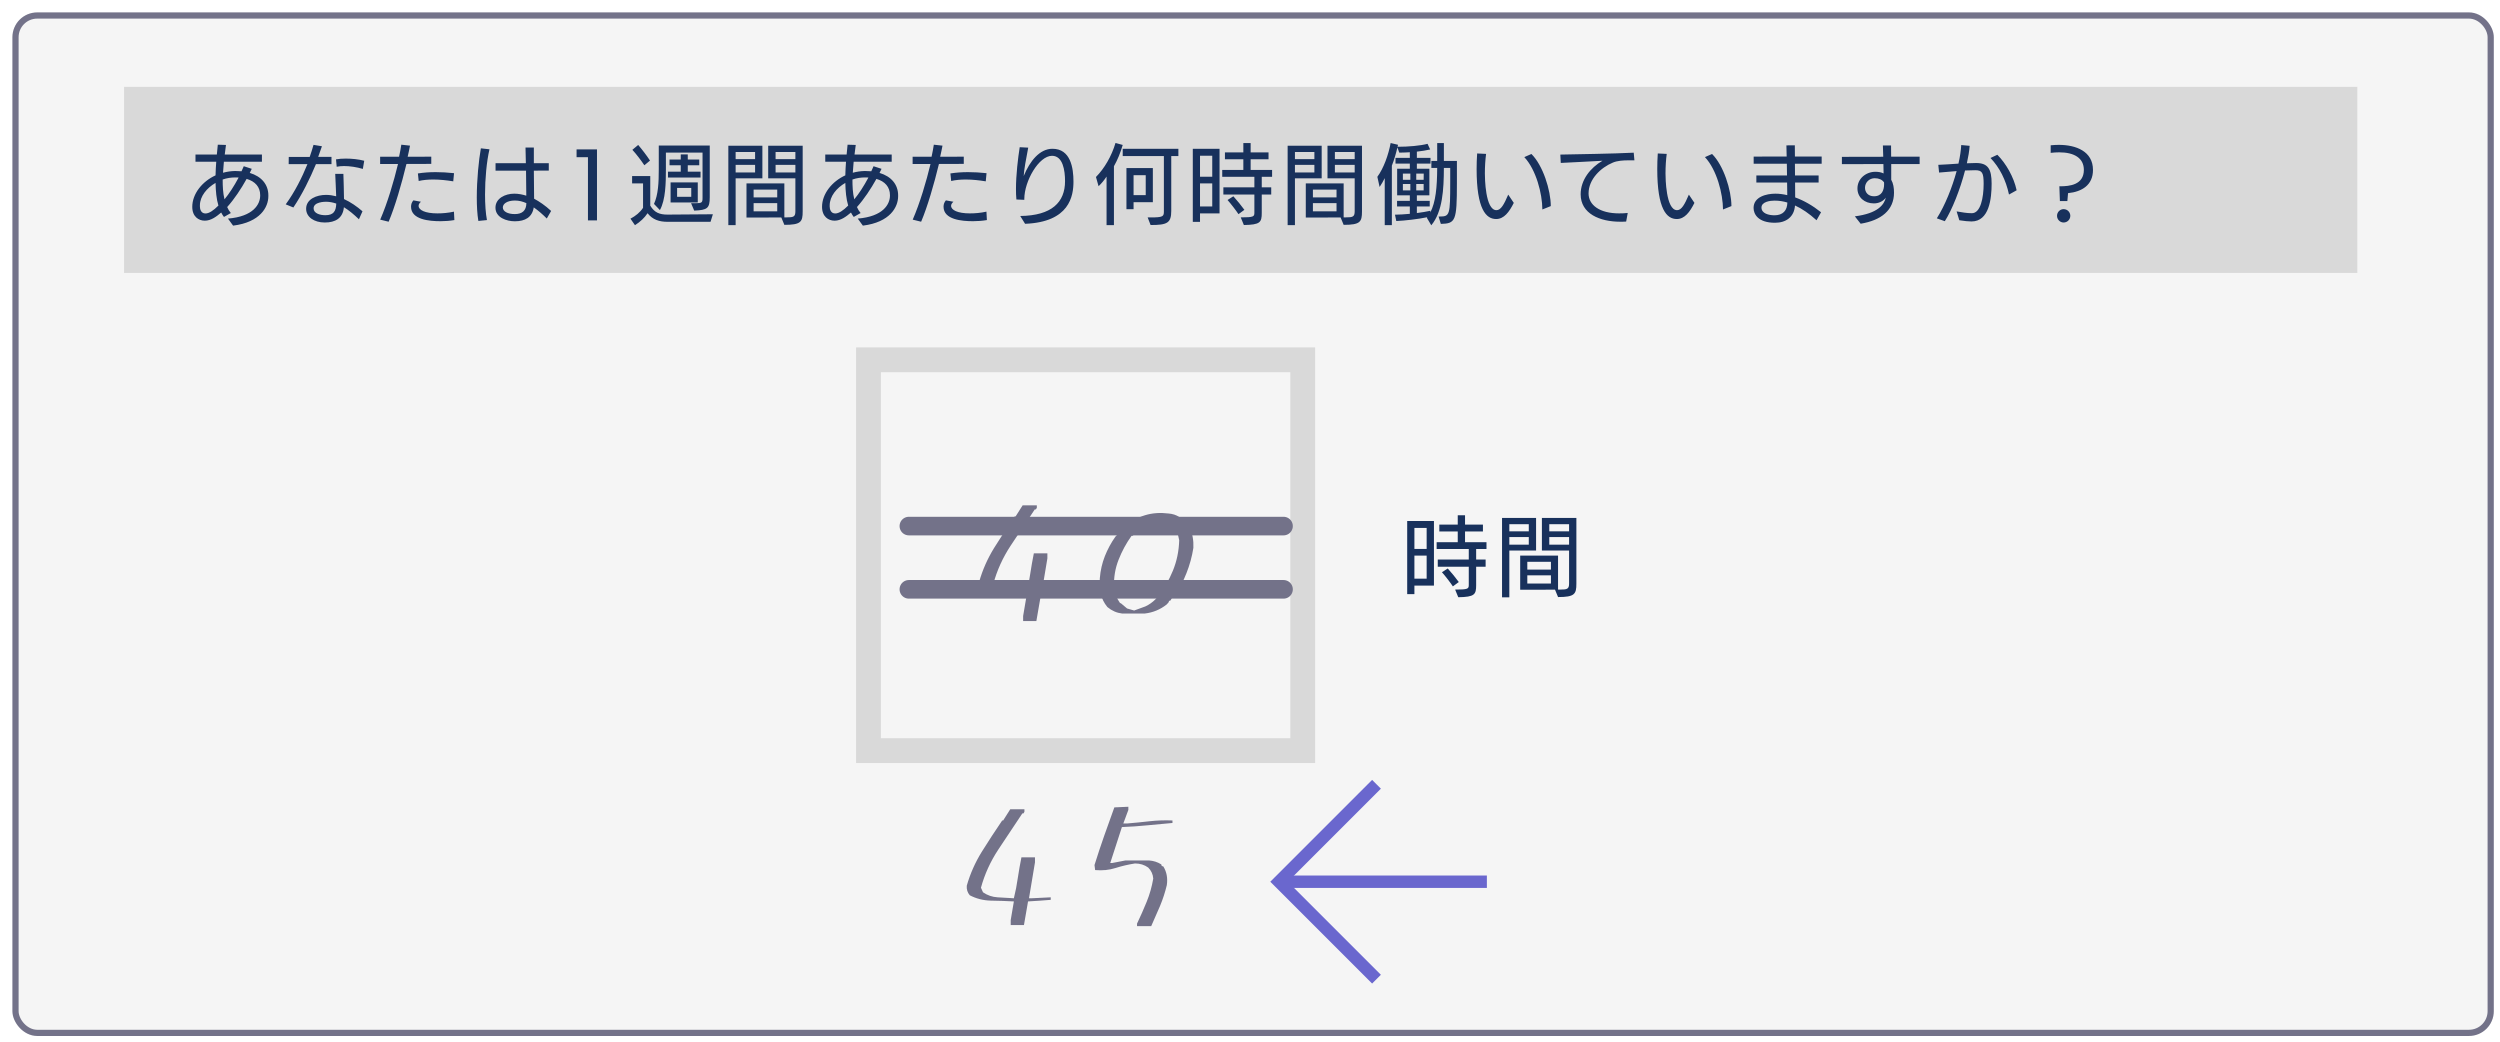
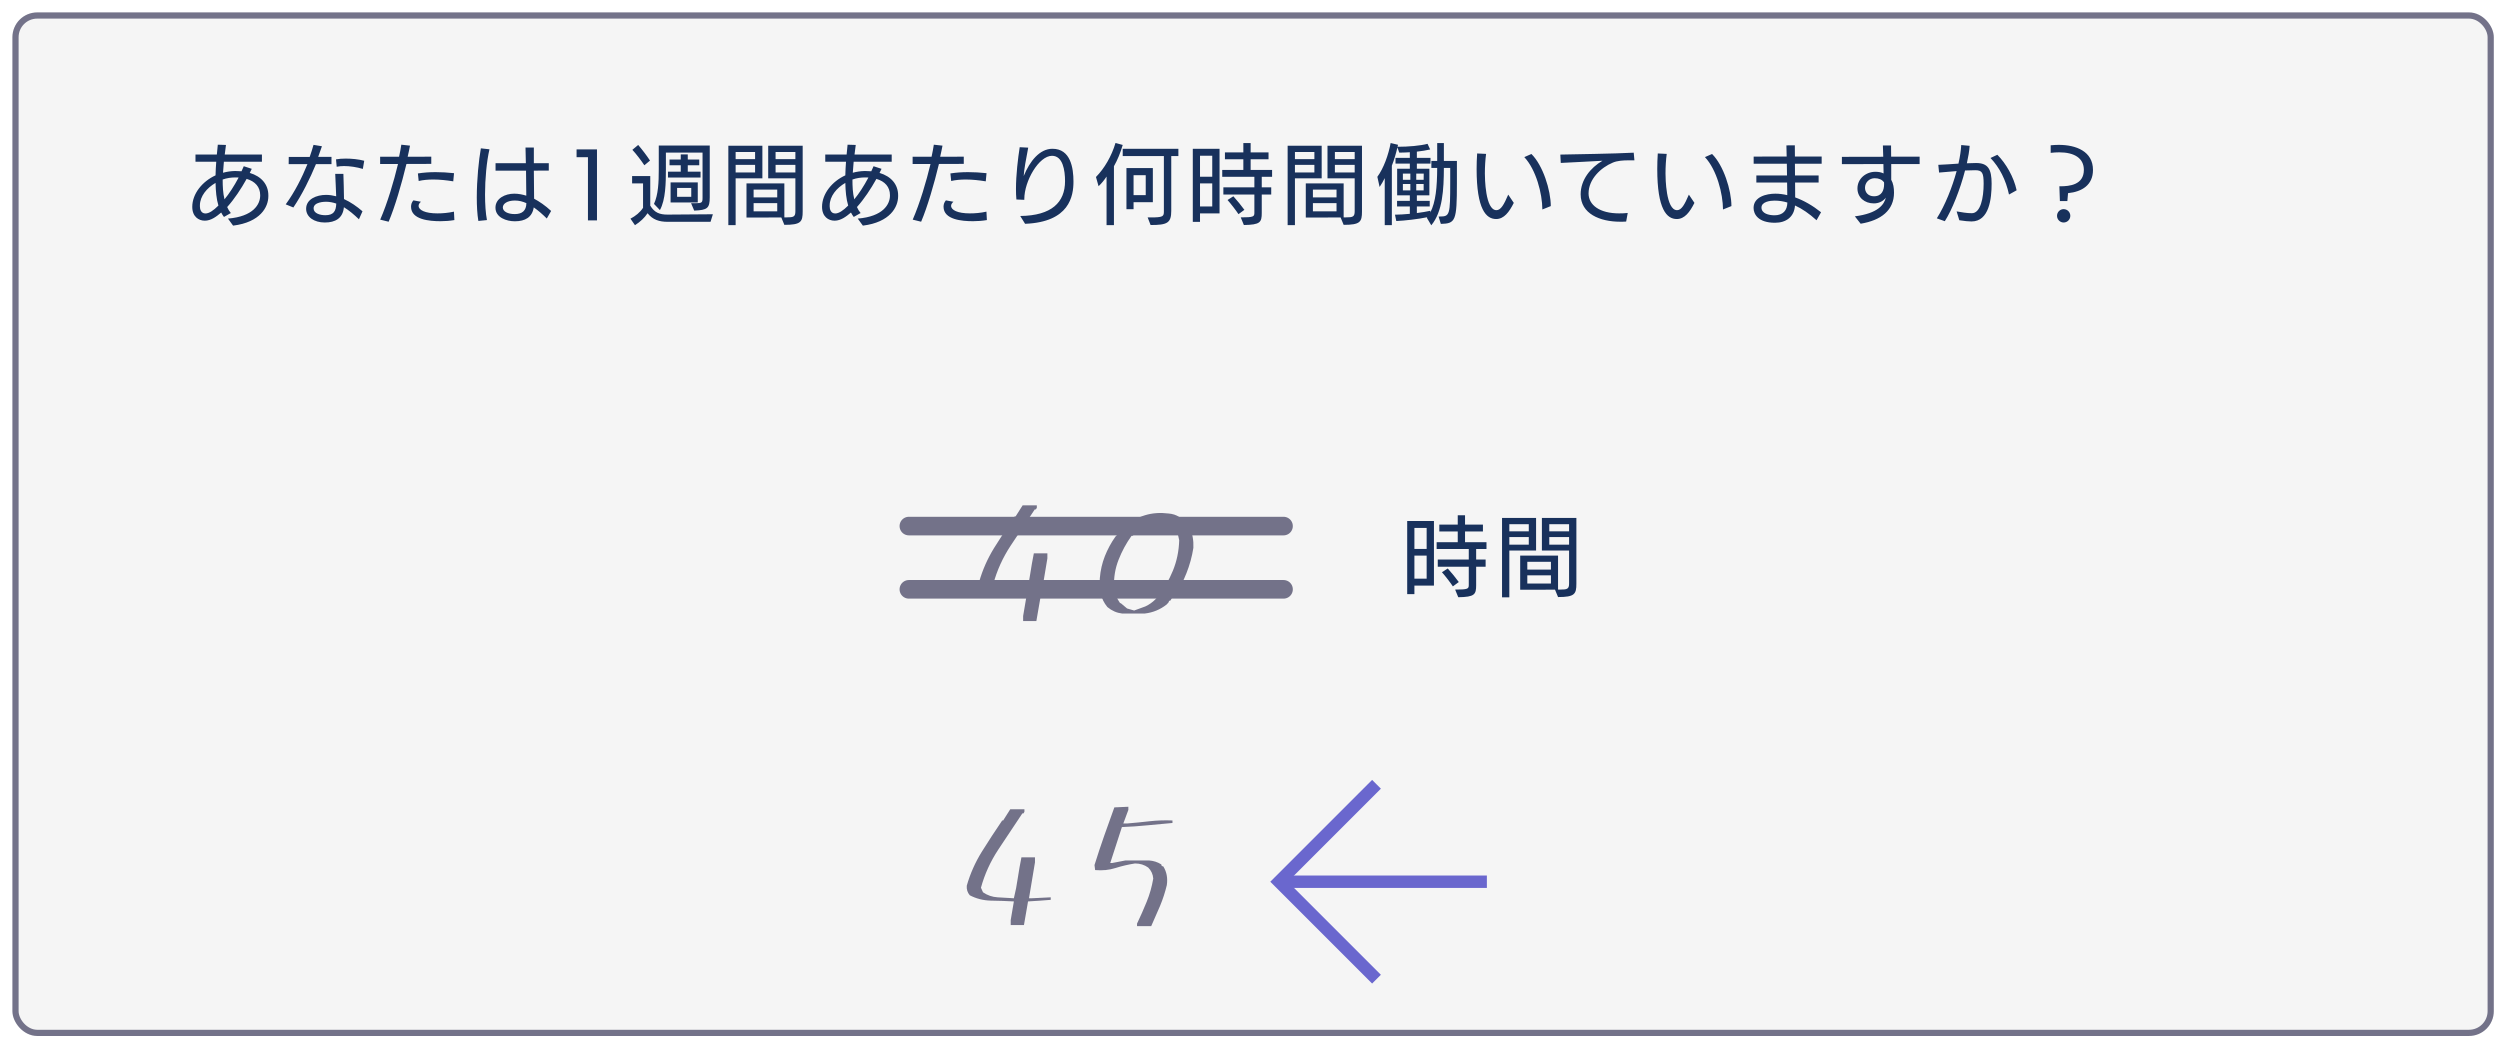
<svg xmlns="http://www.w3.org/2000/svg" width="403" height="168" viewBox="0 0 403 168" fill="none">
  <g filter="url(#filter0_d_133_555)">
    <rect width="400" height="165" rx="4" fill="#F5F5F5" />
    <rect x="0.5" y="0.5" width="399" height="164" rx="3.5" stroke="#737289" />
  </g>
-   <rect x="20" y="14" width="360" height="30" fill="#D9D9D9" />
  <path d="M43.258 31.486C43.258 29.736 42.138 28.434 40.262 27.874C40.374 27.65 40.472 27.426 40.584 27.216L39.296 26.796C39.184 27.076 39.058 27.342 38.932 27.608C38.582 27.58 38.246 27.566 37.896 27.566C37.21 27.58 36.566 27.678 35.95 27.846L36.09 26.068H42.222V24.906H36.23C36.286 24.388 36.356 23.87 36.426 23.366L35.11 23.324L34.956 24.906H31.512V26.068H34.858C34.802 26.81 34.76 27.552 34.746 28.266C32.604 29.246 30.994 31.234 30.994 33.348C30.994 34.916 32.016 35.574 33.01 35.574C34.018 35.574 34.886 34.916 35.656 34.258C35.768 34.51 35.95 34.762 36.104 34.972L37.21 34.342C36.972 34.062 36.776 33.74 36.622 33.376C37.77 32.102 38.862 30.45 39.758 28.84C41.13 29.232 41.942 30.142 41.942 31.458V31.514C41.942 32.956 40.822 34.902 36.748 35.238C36.748 35.238 37.014 35.602 37.574 36.372C41.97 35.826 43.258 33.376 43.258 31.626V31.486ZM32.226 33.11C32.226 31.626 33.346 30.296 34.746 29.484C34.774 30.8 34.886 32.074 35.208 33.138C34.396 33.95 33.696 34.412 33.122 34.412C32.394 34.412 32.226 33.712 32.226 33.292V33.11ZM38.47 28.616C37.714 30.044 36.93 31.234 36.188 32.13C35.936 31.094 35.894 30.03 35.894 28.938C36.58 28.7 37.252 28.602 37.966 28.602C38.134 28.602 38.302 28.602 38.47 28.616ZM58.434 34.062C57.538 33.278 56.516 32.578 55.452 32.088C55.438 30.744 55.396 29.302 55.354 28.028H54.038C54.08 29.148 54.164 30.492 54.192 31.64C53.646 31.5 53.114 31.416 52.554 31.416C51.042 31.416 49.348 32.088 49.348 33.656C49.348 34.972 50.622 35.868 52.358 35.868C54.038 35.868 55.27 35.196 55.438 33.404C56.264 33.908 57.062 34.58 57.86 35.35L58.434 34.062ZM47.29 33.446C48.732 31.304 49.978 28.756 50.93 26.46H53.436V25.284H51.294C51.518 24.682 51.714 24.108 51.896 23.576L50.538 23.352C50.37 23.94 50.174 24.598 49.922 25.298H46.548L46.534 26.46H49.558C48.704 28.574 47.514 30.954 46.058 32.942L47.29 33.446ZM54.206 32.816C54.164 34.048 53.772 34.692 52.442 34.692C51.56 34.692 50.552 34.384 50.552 33.586C50.552 32.55 52.316 32.522 52.554 32.522C53.128 32.522 53.66 32.634 54.206 32.816ZM58.714 25.914C57.818 25.676 56.726 25.564 55.746 25.564C55.144 25.564 54.584 25.606 54.164 25.69L54.276 26.88C54.64 26.81 55.032 26.768 55.452 26.768C56.418 26.768 57.51 26.936 58.49 27.23L58.714 25.914ZM62.648 35.742C63.656 33.376 64.734 29.68 65.518 26.432L69.522 26.418V25.256L65.714 25.27C65.854 24.64 65.994 24.038 66.092 23.478L64.692 23.324C64.608 23.87 64.496 24.528 64.328 25.27H61.276V26.432H64.16C63.488 29.232 62.438 32.788 61.29 35.406L62.648 35.742ZM73.176 34.118C72.224 34.328 71.328 34.398 70.502 34.398C68.542 34.398 67.478 33.866 67.478 33.18C67.478 32.97 67.59 32.746 67.856 32.522L66.638 32.298C66.372 32.606 66.26 32.956 66.26 33.32C66.26 35.42 69.228 35.658 71.02 35.658C71.748 35.658 72.49 35.602 73.246 35.476L73.176 34.118ZM73.19 27.916C72.154 27.804 71.16 27.748 70.222 27.748C69.214 27.748 68.276 27.818 67.366 27.958L67.492 29.176C68.206 29.008 69.018 28.938 69.858 28.938C70.922 28.938 72.028 29.064 73.064 29.232L73.19 27.916ZM88.842 34.006C87.876 33.11 86.952 32.494 86.098 32.032L86.056 27.51L88.464 27.496V26.306H86.056V23.786H84.712C84.726 24.486 84.754 25.354 84.768 26.306H79.882V27.51H84.796L84.838 31.542C84.194 31.346 83.564 31.22 82.892 31.22C81.436 31.22 79.868 31.976 79.868 33.474C79.868 35.084 81.674 35.672 82.99 35.672C84.67 35.672 85.79 35.014 86.042 33.432C86.77 33.936 87.484 34.566 88.142 35.224L88.842 34.006ZM78.496 35.476C78.286 34.384 78.188 32.914 78.188 31.346C78.188 28.84 78.44 26.068 78.902 24.066L77.516 23.912C77.18 25.788 76.858 28.938 76.858 31.836C76.858 33.208 76.928 34.524 77.11 35.616L78.496 35.476ZM81.058 33.432C81.058 32.872 81.716 32.326 83.004 32.326C83.662 32.326 84.25 32.48 84.852 32.746C84.838 33.978 84.152 34.51 82.976 34.51C81.856 34.51 81.058 34.09 81.058 33.446V33.432ZM96.234 35.532V24.08H92.944V25.34H94.778V35.532H96.234ZM111.906 33.95C114.034 33.866 114.412 33.572 114.412 31.794V23.464H106.194V27.286C106.194 29.414 106.11 31.374 105.424 32.872L106.376 33.866C107.3 32.214 107.342 29.442 107.342 27.328V24.598H113.25V31.85C113.25 32.648 113.18 32.76 112.088 32.76H111.402L111.906 33.95ZM114.538 35.756L114.916 34.538L107.608 34.594C106.334 34.594 105.508 34.286 104.822 33.152V28.378H101.896V29.568H103.66V33.502C103.156 34.258 102.456 34.818 101.63 35.252L102.358 36.302C103.226 35.742 103.884 35.126 104.388 34.37C105.214 35.434 106.306 35.756 107.608 35.756H114.538ZM112.48 32.634V29.4H108.098V32.634H112.48ZM112.928 28.616V27.678H110.87V26.642H112.718V25.718H110.87V24.892H109.736V25.718H107.93V26.642H109.736V27.678H107.678V28.616H112.928ZM104.78 25.886C104.332 25.186 103.506 24.094 102.876 23.366L101.938 24.15C102.54 24.794 103.38 25.9 103.87 26.642L104.78 25.886ZM111.43 31.724H109.148V30.296H111.43V31.724ZM126.438 36.246C129.112 36.246 129.392 35.77 129.392 34.09V23.492H123.834V28.742H128.216V34.048C128.216 34.944 127.936 35.042 126.76 35.042H126.438V29.568H120.334V35.07L125.948 35.056L126.438 36.246ZM118.584 36.288V28.742H122.896V23.492H117.408V36.288H118.584ZM125.29 34.062H121.482V32.746H125.29V34.062ZM125.29 31.822H121.482V30.562H125.29V31.822ZM128.216 27.804H125.024V26.572H128.216V27.804ZM121.72 27.804H118.584V26.572H121.72V27.804ZM128.216 25.648H125.024V24.5H128.216V25.648ZM121.72 25.648H118.584V24.5H121.72V25.648ZM144.778 31.486C144.778 29.736 143.658 28.434 141.782 27.874C141.894 27.65 141.992 27.426 142.104 27.216L140.816 26.796C140.704 27.076 140.578 27.342 140.452 27.608C140.102 27.58 139.766 27.566 139.416 27.566C138.73 27.58 138.086 27.678 137.47 27.846L137.61 26.068H143.742V24.906H137.75C137.806 24.388 137.876 23.87 137.946 23.366L136.63 23.324L136.476 24.906H133.032V26.068H136.378C136.322 26.81 136.28 27.552 136.266 28.266C134.124 29.246 132.514 31.234 132.514 33.348C132.514 34.916 133.536 35.574 134.53 35.574C135.538 35.574 136.406 34.916 137.176 34.258C137.288 34.51 137.47 34.762 137.624 34.972L138.73 34.342C138.492 34.062 138.296 33.74 138.142 33.376C139.29 32.102 140.382 30.45 141.278 28.84C142.65 29.232 143.462 30.142 143.462 31.458V31.514C143.462 32.956 142.342 34.902 138.268 35.238C138.268 35.238 138.534 35.602 139.094 36.372C143.49 35.826 144.778 33.376 144.778 31.626V31.486ZM133.746 33.11C133.746 31.626 134.866 30.296 136.266 29.484C136.294 30.8 136.406 32.074 136.728 33.138C135.916 33.95 135.216 34.412 134.642 34.412C133.914 34.412 133.746 33.712 133.746 33.292V33.11ZM139.99 28.616C139.234 30.044 138.45 31.234 137.708 32.13C137.456 31.094 137.414 30.03 137.414 28.938C138.1 28.7 138.772 28.602 139.486 28.602C139.654 28.602 139.822 28.602 139.99 28.616ZM148.487 35.742C149.495 33.376 150.573 29.68 151.357 26.432L155.361 26.418V25.256L151.553 25.27C151.693 24.64 151.833 24.038 151.931 23.478L150.531 23.324C150.447 23.87 150.335 24.528 150.167 25.27H147.115V26.432H149.999C149.327 29.232 148.277 32.788 147.129 35.406L148.487 35.742ZM159.015 34.118C158.063 34.328 157.167 34.398 156.341 34.398C154.381 34.398 153.317 33.866 153.317 33.18C153.317 32.97 153.429 32.746 153.695 32.522L152.477 32.298C152.211 32.606 152.099 32.956 152.099 33.32C152.099 35.42 155.067 35.658 156.859 35.658C157.587 35.658 158.329 35.602 159.085 35.476L159.015 34.118ZM159.029 27.916C157.993 27.804 156.999 27.748 156.061 27.748C155.053 27.748 154.115 27.818 153.205 27.958L153.331 29.176C154.045 29.008 154.857 28.938 155.697 28.938C156.761 28.938 157.867 29.064 158.903 29.232L159.029 27.916ZM165.245 36.078C172.413 35.798 173.043 31.598 173.043 29.274C173.043 27.062 172.581 23.982 169.655 23.982C167.611 23.982 166.015 25.942 165.021 28.378C165.063 27.454 165.399 25.564 165.749 23.8L164.377 23.73C164.097 25.508 163.775 28.182 163.775 30.464C163.775 31.052 163.789 31.626 163.845 32.158L165.119 32.214V32.074C165.119 29.204 167.457 25.116 169.585 25.116C171.335 25.116 171.685 27.454 171.685 29.204C171.685 32.606 169.543 34.762 164.461 34.818L165.245 36.078ZM187.617 34.132C187.617 34.832 187.435 35 186.119 35.042H184.999L185.475 36.274C188.163 36.274 188.807 35.952 188.807 33.978V25.158H189.955V23.982H180.981V25.158H187.617V34.132ZM185.839 32.592V27.09H181.583V33.726H182.731V32.592H185.839ZM179.567 36.288V26.796C180.141 25.788 180.617 24.626 180.981 23.366L179.819 23.044C179.189 25.172 178.027 27.16 176.669 28.532L177.089 30.016C177.565 29.568 177.985 29.064 178.377 28.462V36.288H179.567ZM184.691 31.458H182.731V28.238H184.691V31.458ZM196.591 34.398V23.982H192.279V35.77H193.441V34.398H196.591ZM200.511 36.274C203.157 36.232 203.395 35.84 203.395 34.314V31.36H204.921V30.198H203.395V28.504H205.061V27.398H201.603V25.676H204.487V24.57H201.603V23.058H200.427V24.57H197.459V25.676H200.427V27.398H197.025V28.504H202.205V30.198H197.207V31.36H202.205V34.286C202.205 34.916 202.093 35.042 200.007 35.042L200.511 36.274ZM195.415 33.278H193.441V29.568H195.415V33.278ZM195.415 28.49H193.441V25.102H195.415V28.49ZM200.595 33.824C200.203 33.264 199.363 32.242 198.817 31.64L197.879 32.242C198.383 32.802 199.237 33.908 199.643 34.524L200.595 33.824ZM216.597 36.246C219.271 36.246 219.551 35.77 219.551 34.09V23.492H213.993V28.742H218.375V34.048C218.375 34.944 218.095 35.042 216.919 35.042H216.597V29.568H210.493V35.07L216.107 35.056L216.597 36.246ZM208.743 36.288V28.742H213.055V23.492H207.567V36.288H208.743ZM215.449 34.062H211.641V32.746H215.449V34.062ZM215.449 31.822H211.641V30.562H215.449V31.822ZM218.375 27.804H215.183V26.572H218.375V27.804ZM211.879 27.804H208.743V26.572H211.879V27.804ZM218.375 25.648H215.183V24.5H218.375V25.648ZM211.879 25.648H208.743V24.5H211.879V25.648ZM232.263 36.092C234.629 36.036 234.853 35.63 234.853 29.554V25.942H232.753V23.058H231.675V25.942H230.737V27.076H231.675C231.661 30.184 231.437 32.578 230.569 34.244V33.978C229.939 34.118 229.183 34.244 228.399 34.342V33.278H230.471V32.382H228.399V31.486H230.415V27.202H228.399V26.376H230.597V25.452H228.399V24.444C229.183 24.36 229.939 24.234 230.541 24.094L230.121 23.184C228.959 23.492 227.041 23.66 225.291 23.66L225.361 23.338L224.171 23.058C223.821 24.948 223.051 27.118 222.029 28.504L222.393 30.142C222.701 29.694 222.967 29.218 223.219 28.714V36.288H224.367V26.698C224.759 25.732 225.039 24.724 225.263 23.758L225.557 24.598H225.837C226.285 24.598 226.775 24.57 227.265 24.542V25.452H224.955V26.376H227.265V27.202H225.221V31.486H227.265V32.382H225.207V33.278H227.265V34.468C226.411 34.552 225.585 34.594 224.871 34.608L225.081 35.63C226.411 35.574 228.651 35.322 230.079 35.014L230.009 35.112L230.723 36.316C232.557 34.118 232.739 30.534 232.753 27.076H233.775V29.344C233.775 34.664 233.705 34.902 232.095 34.902H231.899L232.263 36.092ZM227.349 30.688H226.145V29.666H227.349V30.688ZM229.491 30.688H228.301V29.666H229.491V30.688ZM227.349 28.98H226.145V27.986H227.349V28.98ZM229.491 28.98H228.301V27.986H229.505L229.491 28.98ZM243.127 31.374C242.441 32.984 241.937 33.88 241.223 33.88C239.417 33.88 239.361 28.63 239.361 27.972C239.361 26.852 239.431 25.746 239.557 24.808L238.115 24.738C238.059 25.578 238.031 26.418 238.031 27.244C238.031 33.768 239.571 35.308 241.181 35.308C242.441 35.308 243.281 34.188 244.023 32.704L243.127 31.374ZM249.987 33.222C249.987 30.66 248.713 26.642 246.865 24.822L245.717 25.326C247.621 27.356 248.615 31.206 248.629 33.768L249.987 33.222ZM262.39 34.328C261.9 34.384 261.452 34.398 261.004 34.398C257.868 34.398 256.076 33.054 256.076 31.178C256.076 28.896 258.036 27.02 259.996 26.208C260.682 25.914 261.634 25.844 262.558 25.844H263.468L263.356 24.612C260.136 24.78 254.2 24.864 251.526 24.92L251.596 26.264C253.528 26.18 256.44 26.012 258.316 25.914C256.384 27.034 254.802 28.994 254.802 31.318C254.802 34.454 257.896 35.742 261.186 35.742C261.508 35.742 261.816 35.742 262.138 35.714L262.39 34.328ZM272.246 31.374C271.56 32.984 271.056 33.88 270.342 33.88C268.536 33.88 268.48 28.63 268.48 27.972C268.48 26.852 268.55 25.746 268.676 24.808L267.234 24.738C267.178 25.578 267.15 26.418 267.15 27.244C267.15 33.768 268.69 35.308 270.3 35.308C271.56 35.308 272.4 34.188 273.142 32.704L272.246 31.374ZM279.106 33.222C279.106 30.66 277.832 26.642 275.984 24.822L274.836 25.326C276.74 27.356 277.734 31.206 277.748 33.768L279.106 33.222ZM293.554 34.216C292.182 33.124 290.754 32.312 289.382 31.822C289.368 31.08 289.368 30.086 289.368 29.428H293.162V28.28H289.354C289.354 27.804 289.34 26.838 289.34 26.39H293.652V25.228H289.34L289.326 23.422L287.968 23.436L288.01 25.228L282.69 25.242V26.39H288.038C288.038 26.838 288.052 27.804 288.066 28.28H283.124V29.428H288.08C288.094 30.002 288.108 31.024 288.108 31.458C287.464 31.304 286.82 31.22 286.19 31.22C284.776 31.22 282.676 31.71 282.676 33.516C282.676 34.51 283.39 35.91 286.134 35.91C287.926 35.91 289.228 34.958 289.354 33.124C290.502 33.642 291.65 34.44 292.826 35.504L293.554 34.216ZM288.122 32.648C288.108 33.936 287.394 34.706 286.05 34.706C285.084 34.706 283.95 34.398 283.95 33.46C283.95 32.508 285.378 32.34 286.036 32.34C286.82 32.34 287.464 32.452 288.122 32.648ZM299.938 36.064C303.228 35.518 305.314 33.908 305.314 31.052C305.314 30.282 305.202 29.568 304.866 28.98V26.446H309.444V25.256H304.852C304.852 24.612 304.838 23.982 304.838 23.45H303.522C303.55 23.968 303.564 24.598 303.578 25.27L296.914 25.284V26.46L303.606 26.446C303.62 26.838 303.634 27.58 303.634 27.958C303.2 27.748 302.766 27.692 302.29 27.692C300.778 27.706 299.42 28.798 299.42 30.38C299.42 31.822 300.568 32.788 302.066 32.788C302.808 32.788 303.522 32.494 303.998 31.864C303.718 32.984 302.738 34.398 299 34.874L299.938 36.064ZM303.704 29.372C303.704 29.47 303.718 29.568 303.718 29.666C303.718 30.646 303.368 31.64 302.08 31.64C301.114 31.64 300.638 30.968 300.638 30.268C300.638 29.4 301.338 28.728 302.206 28.728C302.892 28.728 303.382 28.966 303.704 29.372ZM315.842 35.504C316.654 35.63 317.326 35.7 317.802 35.7C320.672 35.7 321.05 31.99 321.05 29.61C321.05 27.272 320.476 26.278 318.544 26.278C318.068 26.278 317.578 26.292 317.06 26.32C317.284 25.312 317.452 24.346 317.508 23.506L316.15 23.38C316.108 24.234 315.954 25.27 315.702 26.376C314.484 26.46 313.28 26.544 312.454 26.572L312.58 27.818C313.35 27.748 314.4 27.65 315.408 27.58C314.694 30.212 313.546 33.096 312.216 35.196L313.504 35.658C314.652 33.866 315.968 30.576 316.766 27.482C317.382 27.454 317.942 27.44 318.404 27.44C319.538 27.44 319.762 27.86 319.762 29.624C319.762 31.878 319.272 34.37 317.858 34.37C317.032 34.37 316.22 34.216 315.408 34.076L315.842 35.504ZM325.082 30.674C324.62 28.518 323.36 26.348 321.974 24.948L320.868 25.466C322.324 26.992 323.346 28.994 323.85 31.36L325.082 30.674ZM333.258 32.41L333.37 31.136C335.596 30.912 337.388 29.848 337.388 27.398C337.388 24.402 334.672 23.352 331.872 23.352C331.438 23.352 331.004 23.38 330.57 23.422V24.64C331.046 24.584 331.508 24.556 331.942 24.556C334.42 24.556 335.918 25.522 335.918 27.384C335.918 29.806 333.594 30.03 332.124 30.03H331.97L332.054 32.41H333.258ZM333.734 34.79C333.734 34.202 333.258 33.712 332.656 33.712C332.068 33.712 331.592 34.202 331.592 34.79C331.592 35.378 332.068 35.868 332.656 35.868C333.258 35.868 333.734 35.378 333.734 34.79Z" fill="#18315C" />
  <path d="M164.928 100.117V99.305L165.436 96.309C164.183 96.241 162.939 96.199 161.703 96.182C160.484 96.148 159.359 95.86 158.326 95.318C157.954 94.878 157.793 94.362 157.844 93.769C158.385 91.874 159.181 90.071 160.23 88.361C161.297 86.652 162.406 84.951 163.557 83.258H163.709L164.852 81.455H167.137V81.861L166.984 82.115H166.807C165.503 84.079 164.208 86.025 162.922 87.955C161.652 89.885 160.721 91.933 160.129 94.1L160.459 94.836C161.17 95.327 161.957 95.598 162.82 95.648C163.684 95.699 164.555 95.75 165.436 95.801C165.706 94.717 165.918 93.626 166.07 92.525C166.24 91.408 166.434 90.299 166.654 89.199H168.838V90.012L167.873 95.801H168.279L171.377 95.648V96.055C170.175 96.156 168.956 96.241 167.721 96.309L167.061 100.117H164.928ZM180.871 98.898C180.008 98.797 179.221 98.45 178.51 97.857C177.968 97.197 177.613 96.478 177.443 95.699C177.291 94.904 177.24 94.074 177.291 93.211C177.392 91.958 177.663 90.773 178.103 89.656C178.544 88.539 179.111 87.49 179.805 86.508L181.201 85.061H181.353L181.455 84.807C182.369 83.994 183.41 83.41 184.578 83.055C185.746 82.699 187.007 82.606 188.361 82.775C189.021 82.826 189.597 83.012 190.088 83.334L190.418 83.664L190.976 84.959L191.789 85.061C192.229 86.025 192.424 87.109 192.373 88.311C192.153 89.716 191.781 91.078 191.256 92.398C190.748 93.702 190.088 94.946 189.275 96.131L189.021 96.207L188.691 96.791L188.463 96.867L188.361 97.121L188.057 97.451C187.024 98.264 185.856 98.746 184.553 98.898H180.871ZM184.629 97.756C185.221 97.485 185.763 97.104 186.254 96.613L186.508 96.309H186.66C187.642 94.938 188.446 93.499 189.072 91.992C189.698 90.469 190.037 88.835 190.088 87.092L189.834 85.949H188.767C188.717 85.137 188.446 84.4 187.955 83.74L186.812 83.41C185.628 83.85 184.544 84.477 183.562 85.289L183.486 85.467L183.08 85.873L182.598 86.356H182.42C181.557 87.557 180.854 88.852 180.312 90.24C179.771 91.611 179.525 93.084 179.576 94.658C179.678 95.589 179.999 96.436 180.541 97.197L180.719 97.273L181.684 98.086L182.826 98.416L184.629 97.756Z" fill="#737289" />
  <path d="M162.928 149.117V148.305L163.436 145.309C162.183 145.241 160.939 145.199 159.703 145.182C158.484 145.148 157.359 144.86 156.326 144.318C155.954 143.878 155.793 143.362 155.844 142.77C156.385 140.874 157.181 139.071 158.23 137.361C159.297 135.652 160.406 133.951 161.557 132.258H161.709L162.852 130.455H165.137V130.861L164.984 131.115H164.807C163.503 133.079 162.208 135.025 160.922 136.955C159.652 138.885 158.721 140.933 158.129 143.1L158.459 143.836C159.17 144.327 159.957 144.598 160.82 144.648C161.684 144.699 162.555 144.75 163.436 144.801C163.706 143.717 163.918 142.626 164.07 141.525C164.24 140.408 164.434 139.299 164.654 138.199H166.838V139.012L165.873 144.801H166.279L169.377 144.648V145.055C168.175 145.156 166.956 145.241 165.721 145.309L165.061 149.117H162.928ZM183.289 149.295V148.889C183.831 147.755 184.347 146.587 184.838 145.385C185.329 144.183 185.684 142.93 185.904 141.627C185.853 140.933 185.583 140.34 185.092 139.85C184.482 139.41 183.771 139.189 182.959 139.189C181.876 139.359 180.826 139.604 179.81 139.926C178.812 140.247 177.72 140.357 176.535 140.256L176.434 139.443C176.924 137.869 177.441 136.312 177.982 134.771C178.541 133.214 179.091 131.674 179.633 130.15L181.892 130.049V130.557L181.08 132.74H181.74C182.942 132.639 184.135 132.52 185.32 132.385C186.522 132.249 187.749 132.207 189.002 132.258V132.664C187.648 132.783 186.285 132.91 184.914 133.045C183.56 133.18 182.206 133.273 180.851 133.324L178.973 139.113H179.303L181.41 138.707H185.244C185.955 138.758 186.607 138.969 187.199 139.342L187.275 139.596L187.529 139.672C188.071 140.552 188.257 141.559 188.088 142.693C187.817 143.827 187.453 144.945 186.996 146.045C186.539 147.128 186.065 148.212 185.574 149.295H183.289Z" fill="#737289" />
-   <rect x="140" y="58" width="70" height="63" stroke="#D9D9D9" stroke-width="4" />
  <path d="M231.152 94.398V83.982H226.84V95.77H228.002V94.398H231.152ZM235.072 96.274C237.718 96.232 237.956 95.84 237.956 94.314V91.36H239.482V90.198H237.956V88.504H239.622V87.398H236.164V85.676H239.048V84.57H236.164V83.058H234.988V84.57H232.02V85.676H234.988V87.398H231.586V88.504H236.766V90.198H231.768V91.36H236.766V94.286C236.766 94.916 236.654 95.042 234.568 95.042L235.072 96.274ZM229.976 93.278H228.002V89.568H229.976V93.278ZM229.976 88.49H228.002V85.102H229.976V88.49ZM235.156 93.824C234.764 93.264 233.924 92.242 233.378 91.64L232.44 92.242C232.944 92.802 233.798 93.908 234.204 94.524L235.156 93.824ZM251.158 96.246C253.832 96.246 254.112 95.77 254.112 94.09V83.492H248.554V88.742H252.936V94.048C252.936 94.944 252.656 95.042 251.48 95.042H251.158V89.568H245.054V95.07L250.668 95.056L251.158 96.246ZM243.304 96.288V88.742H247.616V83.492H242.128V96.288H243.304ZM250.01 94.062H246.202V92.746H250.01V94.062ZM250.01 91.822H246.202V90.562H250.01V91.822ZM252.936 87.804H249.744V86.572H252.936V87.804ZM246.44 87.804H243.304V86.572H246.44V87.804ZM252.936 85.648H249.744V84.5H252.936V85.648ZM246.44 85.648H243.304V84.5H246.44V85.648Z" fill="#18315C" />
  <path d="M221.185 157.134L206.185 142.134L221.185 127.134" stroke="#6A67CE" stroke-width="2" stroke-miterlimit="10" stroke-linecap="square" />
  <path d="M208.268 142.134H238.685" stroke="#6A67CE" stroke-width="2" stroke-miterlimit="10" stroke-linecap="square" />
  <path d="M146.511 84.803H206.903" stroke="#737289" stroke-width="3" stroke-linecap="round" />
  <path d="M146.511 95H206.903" stroke="#737289" stroke-width="3" stroke-linecap="round" />
  <defs>
    <filter id="filter0_d_133_555" x="0" y="0" width="403" height="168" filterUnits="userSpaceOnUse" color-interpolation-filters="sRGB">
      <feFlood flood-opacity="0" result="BackgroundImageFix" />
      <feColorMatrix in="SourceAlpha" type="matrix" values="0 0 0 0 0 0 0 0 0 0 0 0 0 0 0 0 0 0 127 0" result="hardAlpha" />
      <feOffset dx="2" dy="2" />
      <feGaussianBlur stdDeviation="0.5" />
      <feComposite in2="hardAlpha" operator="out" />
      <feColorMatrix type="matrix" values="0 0 0 0 0 0 0 0 0 0 0 0 0 0 0 0 0 0 0.1 0" />
      <feBlend mode="normal" in2="BackgroundImageFix" result="effect1_dropShadow_133_555" />
      <feBlend mode="normal" in="SourceGraphic" in2="effect1_dropShadow_133_555" result="shape" />
    </filter>
  </defs>
</svg>